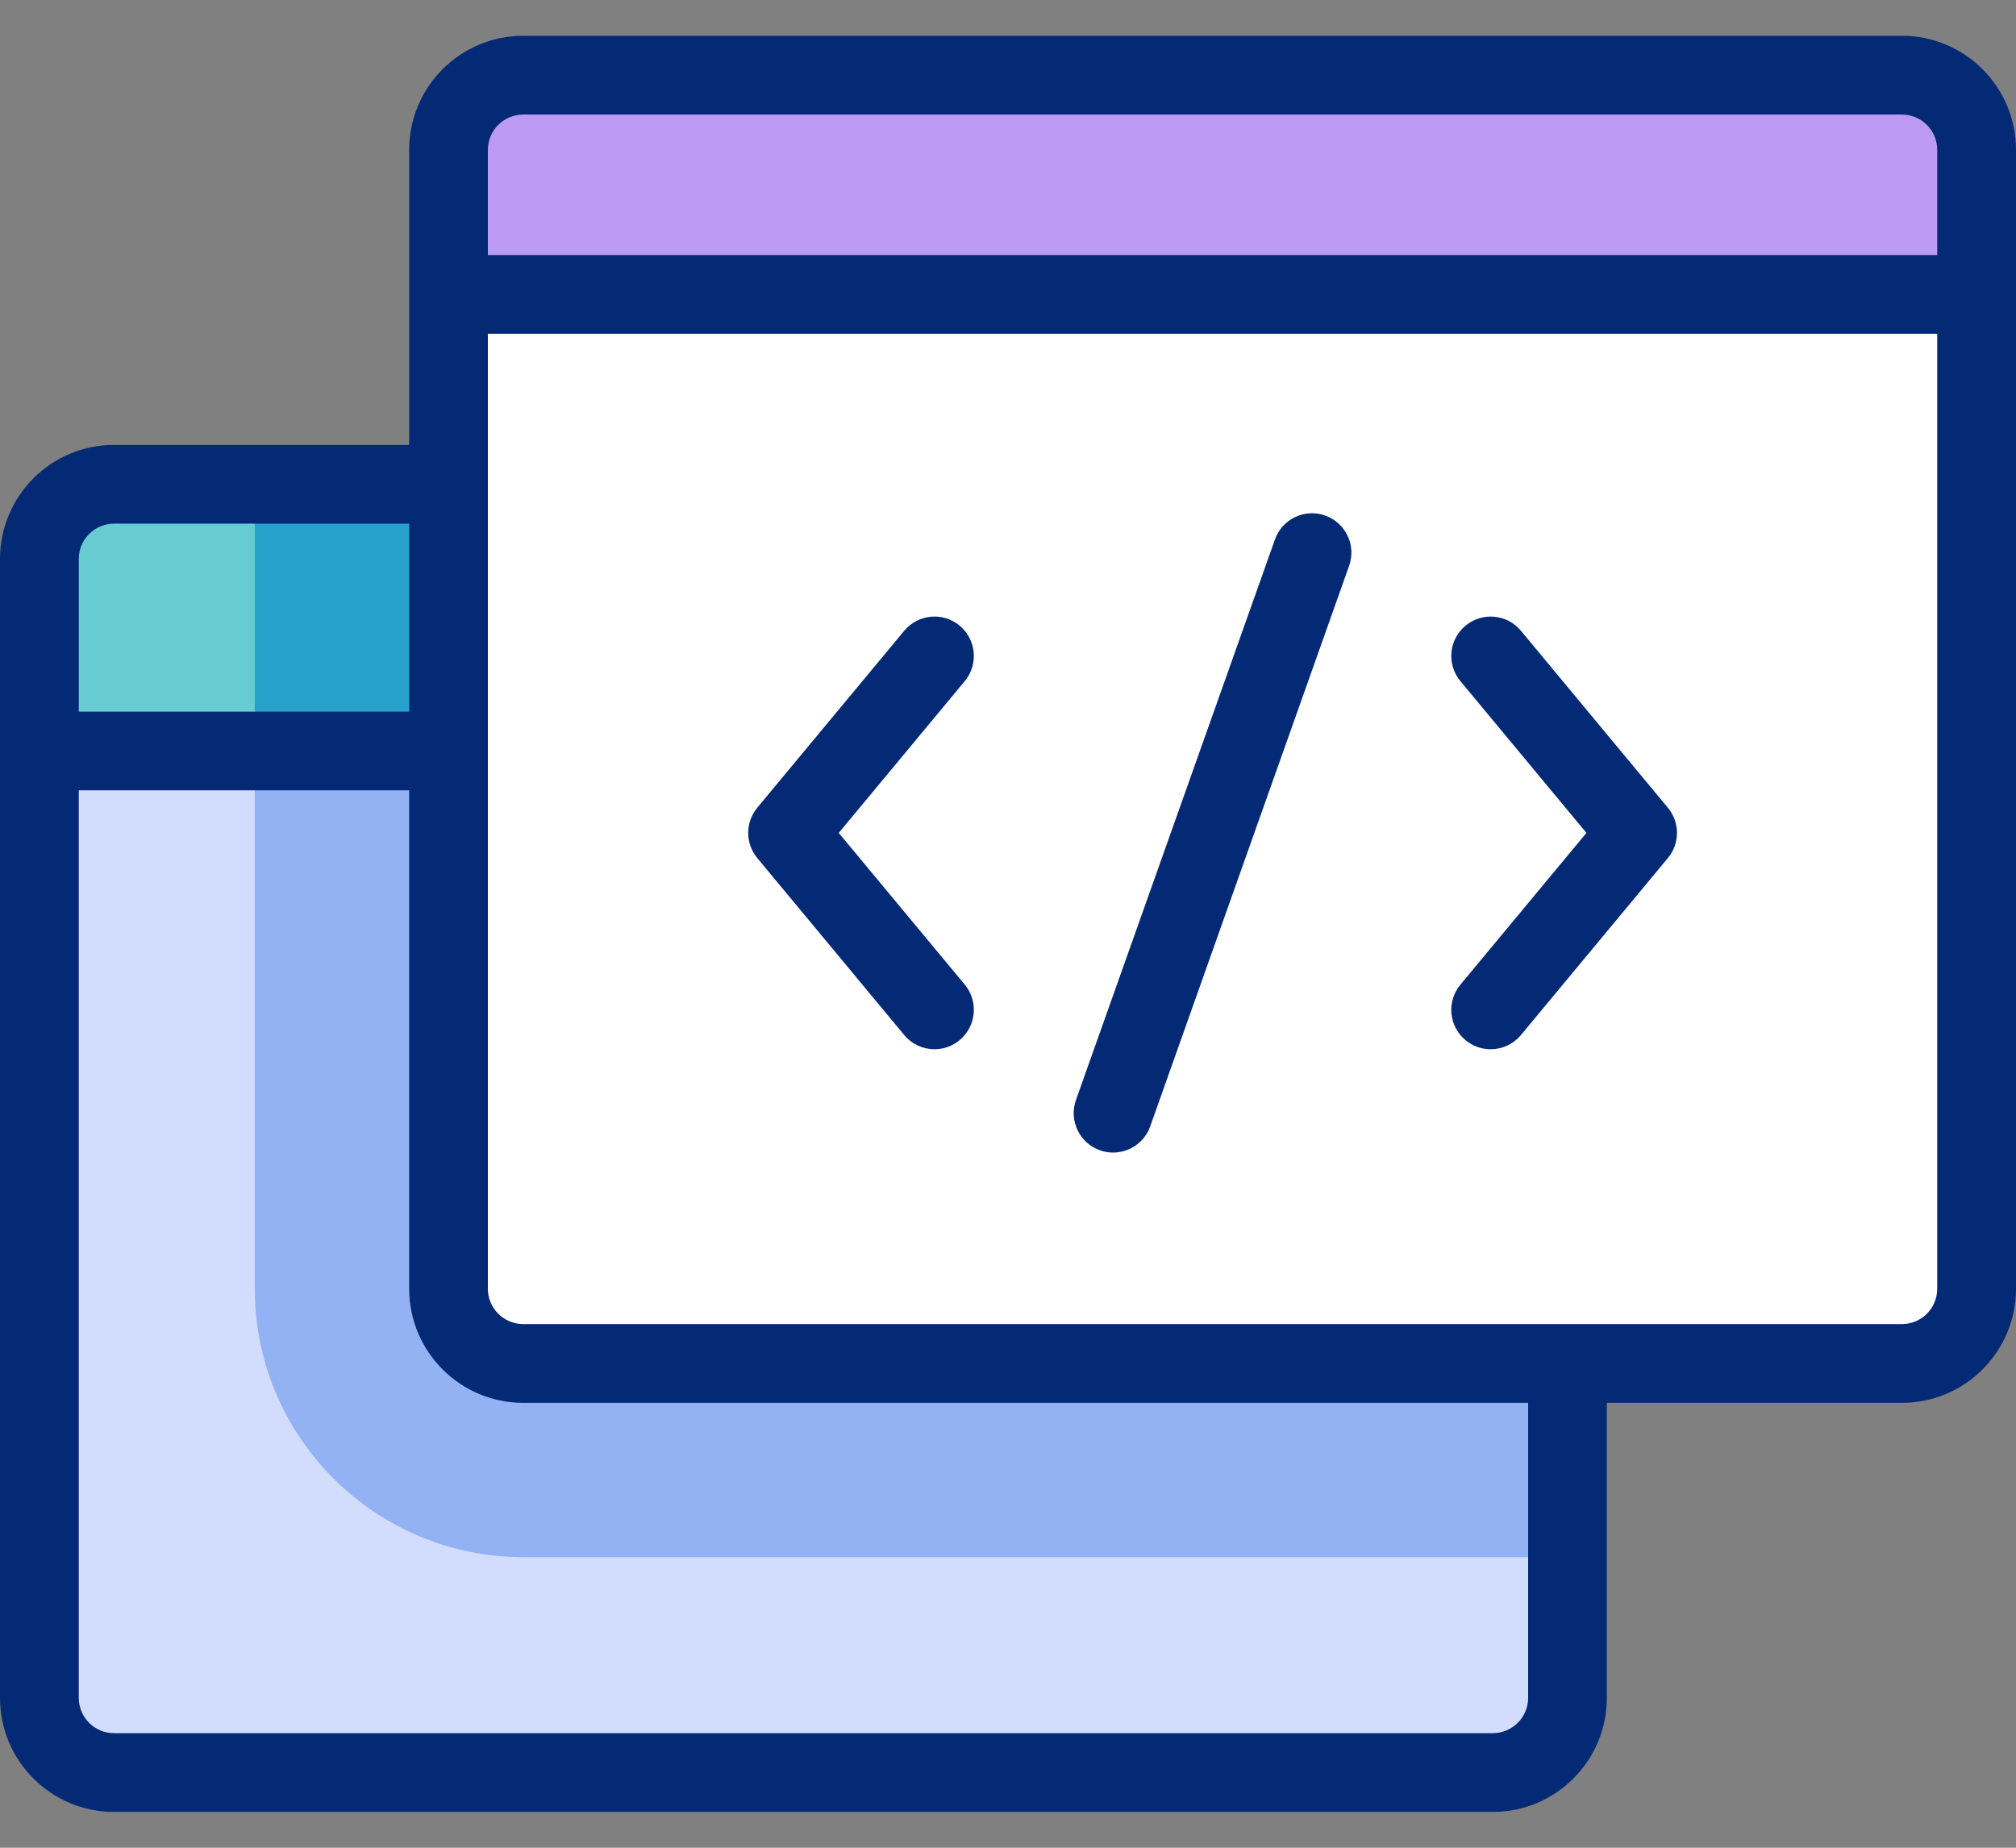
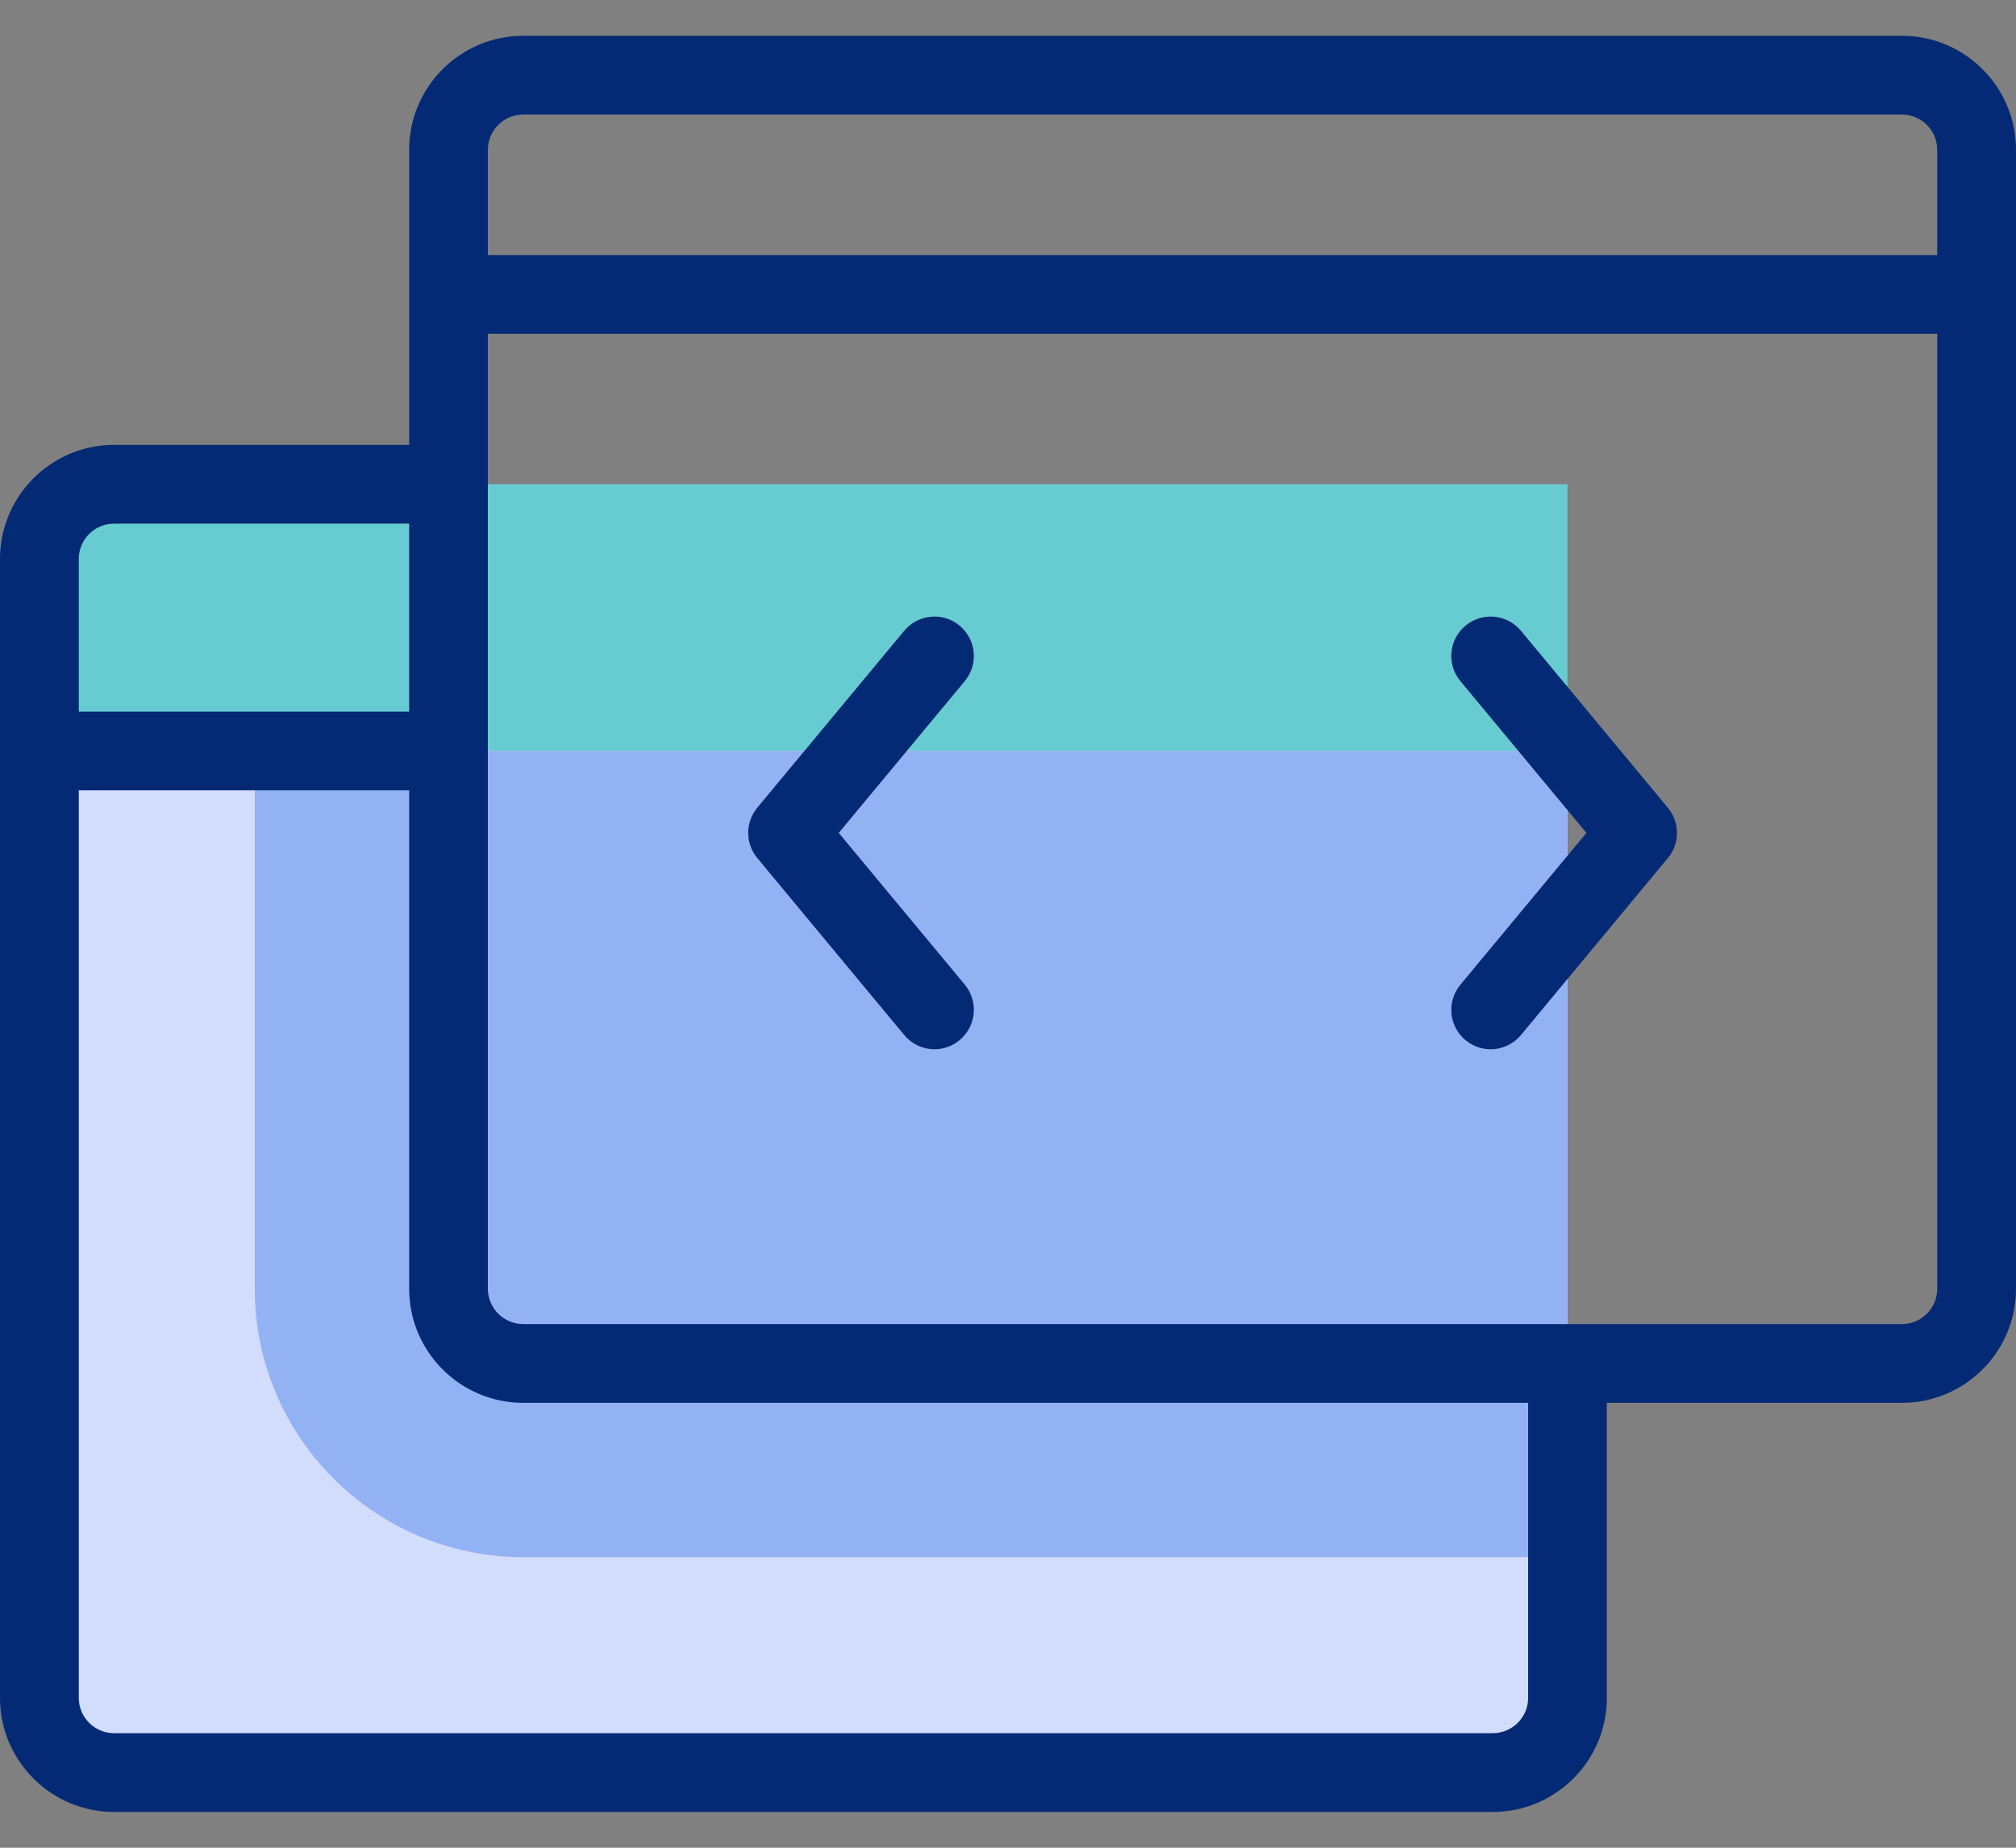
<svg xmlns="http://www.w3.org/2000/svg" width="24" height="22" viewBox="0 0 24 22" fill="none">
  <rect x="0" y="0" width="24" height="22" fill="#808080" stroke="none" />
  <path d="M18.66 5.766H1.358C0.867 5.766 0.469 6.164 0.469 6.655V8.941H18.66V5.766Z" fill="#67CCD1" />
-   <path d="M3.033 5.766H18.66V8.941H3.033V5.766Z" fill="#27A2CC" />
  <path d="M0.469 8.941V20.216C0.469 20.707 0.867 21.105 1.358 21.105H17.771C18.262 21.105 18.66 20.707 18.66 20.216V8.941H0.469Z" fill="#D2DCFD" />
  <path d="M3.033 15.345C3.033 17.107 4.466 18.54 6.228 18.54H18.66V8.941H3.033V15.345Z" fill="#93B2F4" />
-   <path d="M23.531 1.784C23.531 1.293 23.134 0.895 22.643 0.895H6.229C5.738 0.895 5.34 1.293 5.34 1.784V3.506H23.531V1.784Z" fill="#BC9AF4" />
-   <path d="M5.34 3.506V15.345C5.34 15.836 5.738 16.234 6.229 16.234H22.643C23.134 16.234 23.531 15.836 23.531 15.345V3.506H5.34Z" fill="white" />
  <path d="M11.424 7.449C11.225 7.284 10.93 7.311 10.764 7.511L9.015 9.617C8.871 9.791 8.871 10.043 9.015 10.216L10.764 12.323C10.857 12.435 10.991 12.493 11.125 12.493C11.231 12.493 11.337 12.457 11.424 12.384C11.623 12.219 11.651 11.924 11.486 11.724L9.985 9.917L11.486 8.109C11.651 7.91 11.623 7.615 11.424 7.449Z" fill="#052A75" />
  <path d="M18.107 7.511C17.941 7.311 17.646 7.284 17.447 7.449C17.247 7.615 17.22 7.91 17.385 8.109L18.886 9.917L17.385 11.725C17.22 11.924 17.247 12.219 17.447 12.385C17.534 12.457 17.64 12.493 17.746 12.493C17.881 12.493 18.014 12.435 18.107 12.323L19.856 10.216C20 10.043 20 9.791 19.856 9.618L18.107 7.511Z" fill="#052A75" />
-   <path d="M15.776 6.138C15.532 6.052 15.264 6.179 15.178 6.423L12.809 13.097C12.723 13.341 12.85 13.609 13.094 13.696C13.146 13.714 13.199 13.723 13.251 13.723C13.444 13.723 13.625 13.603 13.693 13.411L16.061 6.737C16.148 6.493 16.02 6.225 15.776 6.138Z" fill="#052A75" />
  <path d="M22.642 0.426H6.229C5.48 0.426 4.871 1.035 4.871 1.784V5.297H1.358C0.609 5.297 0 5.906 0 6.655V20.216C0 20.965 0.609 21.574 1.358 21.574H17.771C18.52 21.574 19.129 20.965 19.129 20.216V16.703H22.642C23.391 16.703 24 16.094 24 15.345V1.784C24 1.035 23.391 0.426 22.642 0.426ZM6.229 1.364H22.642C22.874 1.364 23.062 1.552 23.062 1.784V3.037H5.808V1.784C5.808 1.552 5.997 1.364 6.229 1.364ZM1.358 6.235H4.871V8.473H0.938V6.655C0.938 6.423 1.126 6.235 1.358 6.235ZM18.192 20.216C18.192 20.448 18.003 20.636 17.771 20.636H1.358C1.126 20.636 0.938 20.448 0.938 20.216V9.41H4.871V15.345C4.871 16.094 5.48 16.703 6.229 16.703H18.192V20.216ZM22.642 15.765H6.229C5.997 15.765 5.808 15.577 5.808 15.345V3.974H23.062V15.345C23.062 15.577 22.874 15.765 22.642 15.765Z" fill="#052A75" />
</svg>